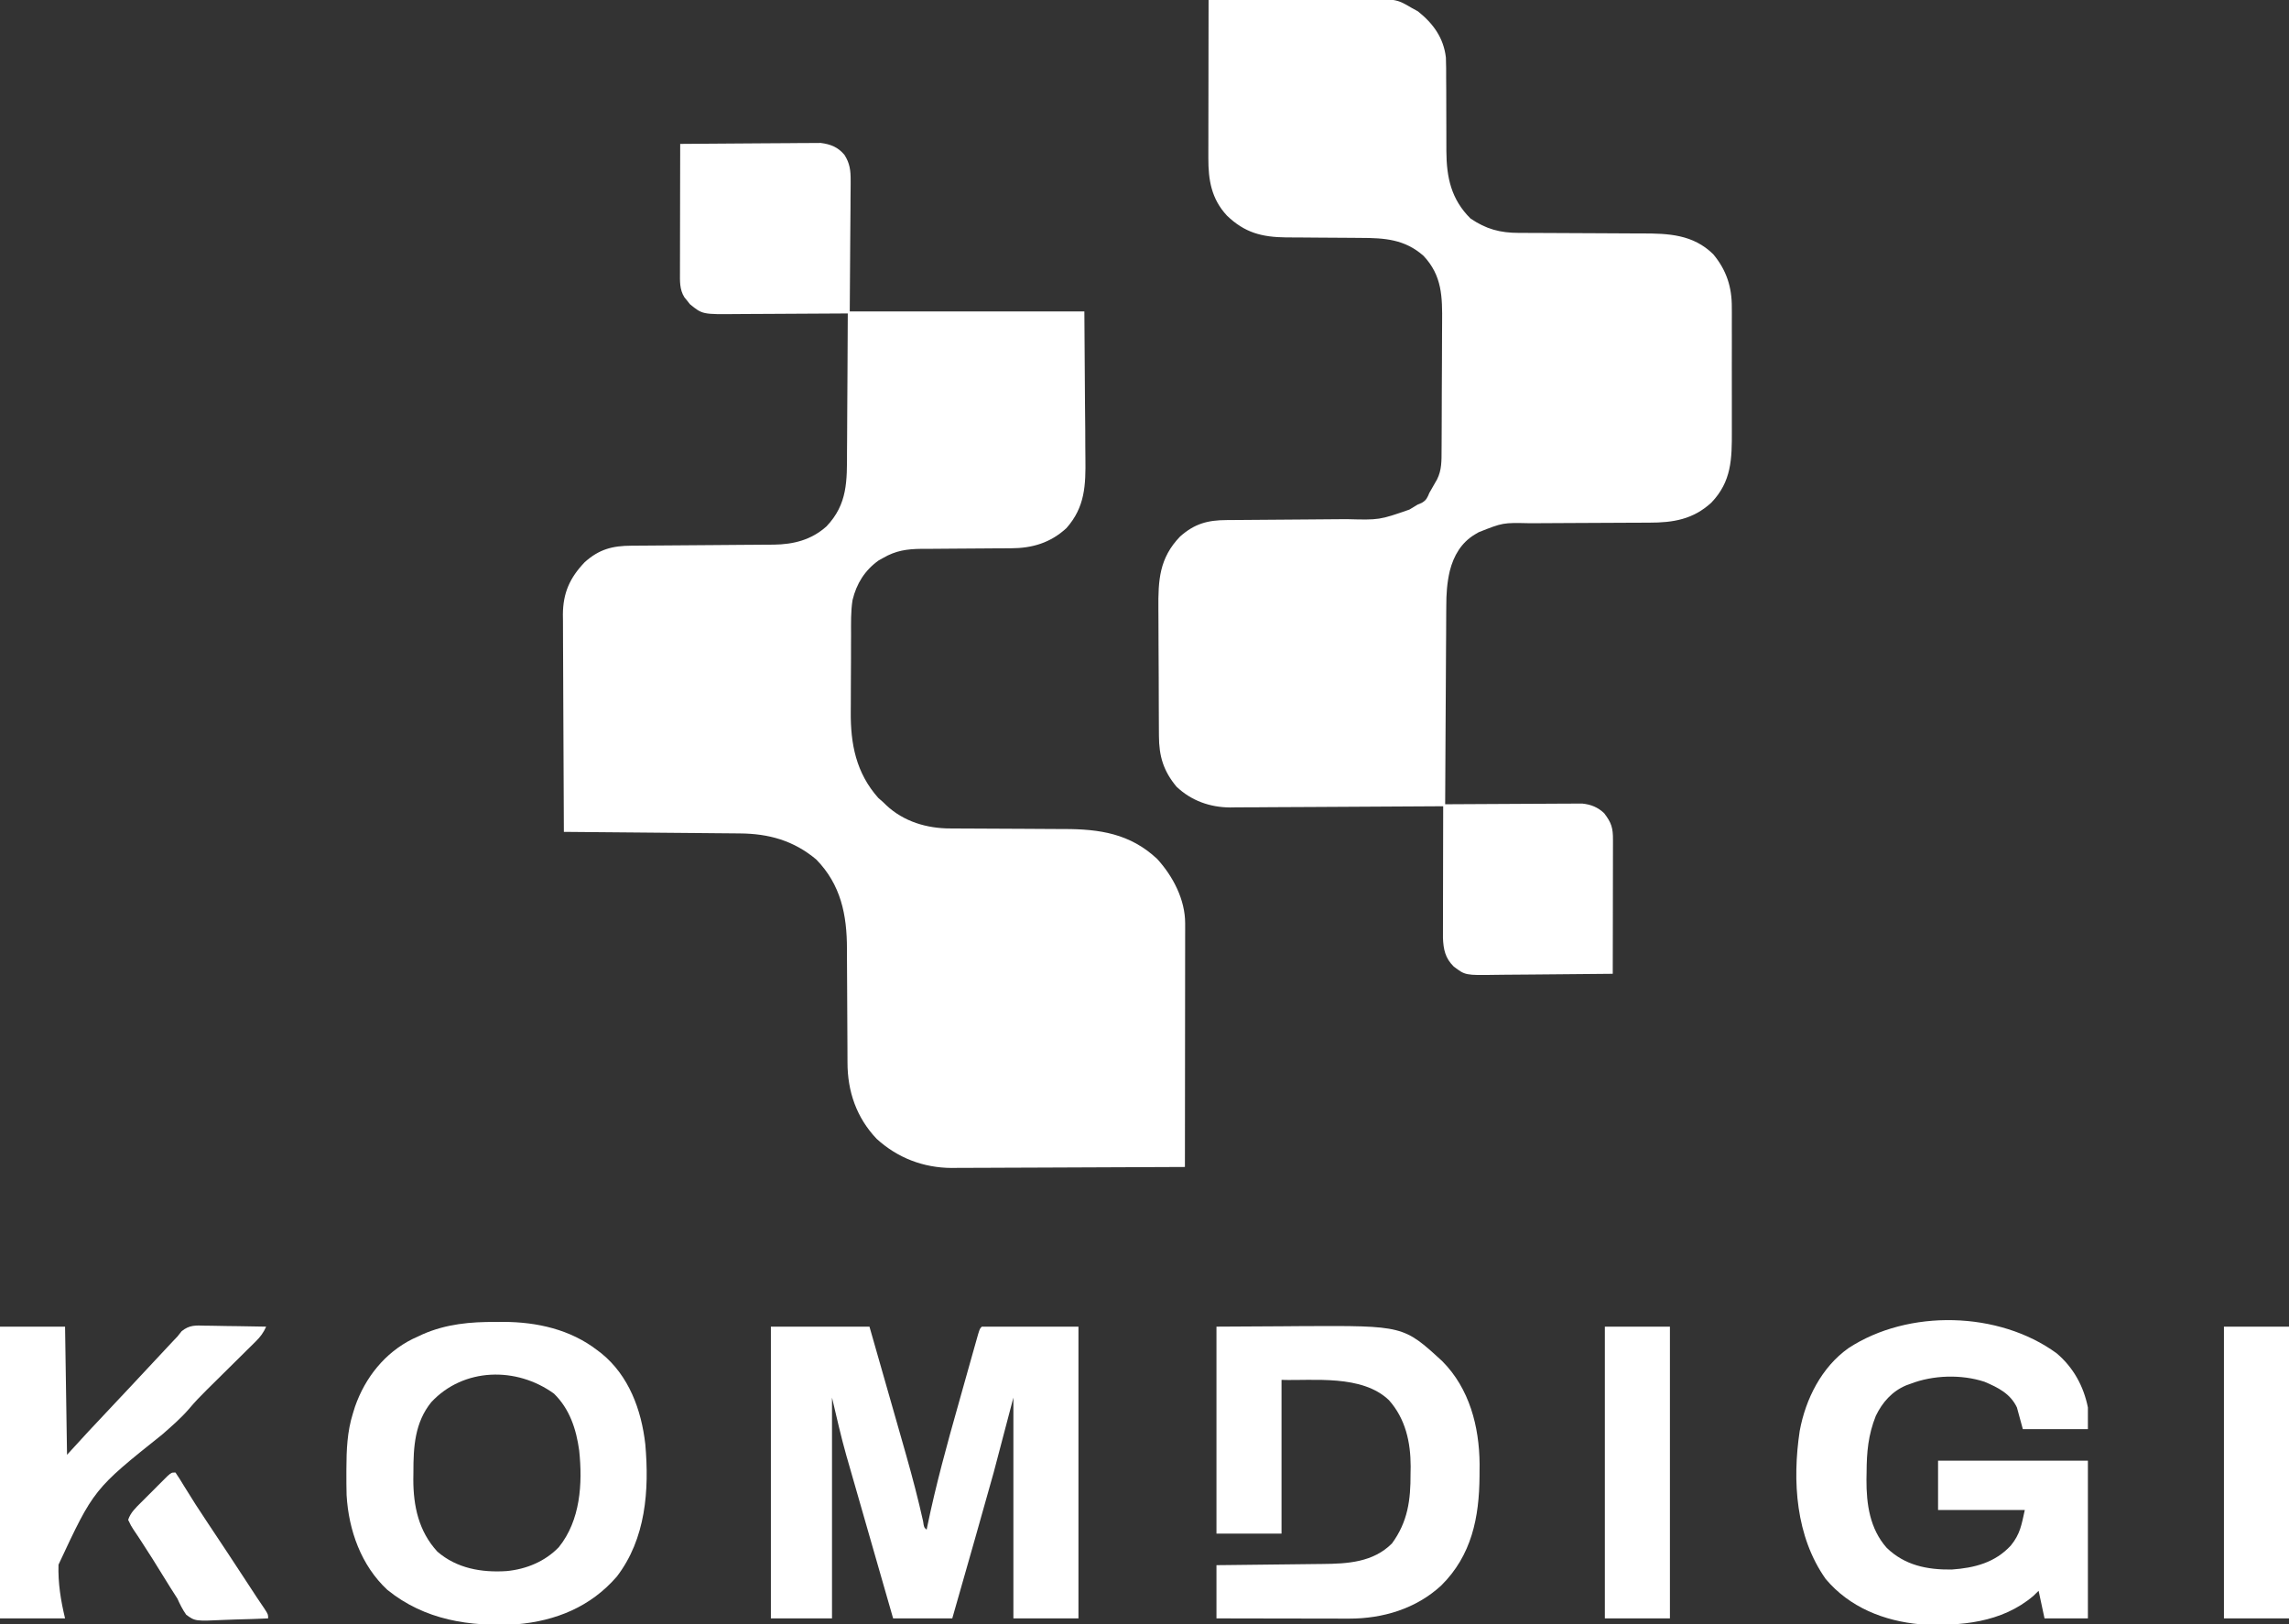
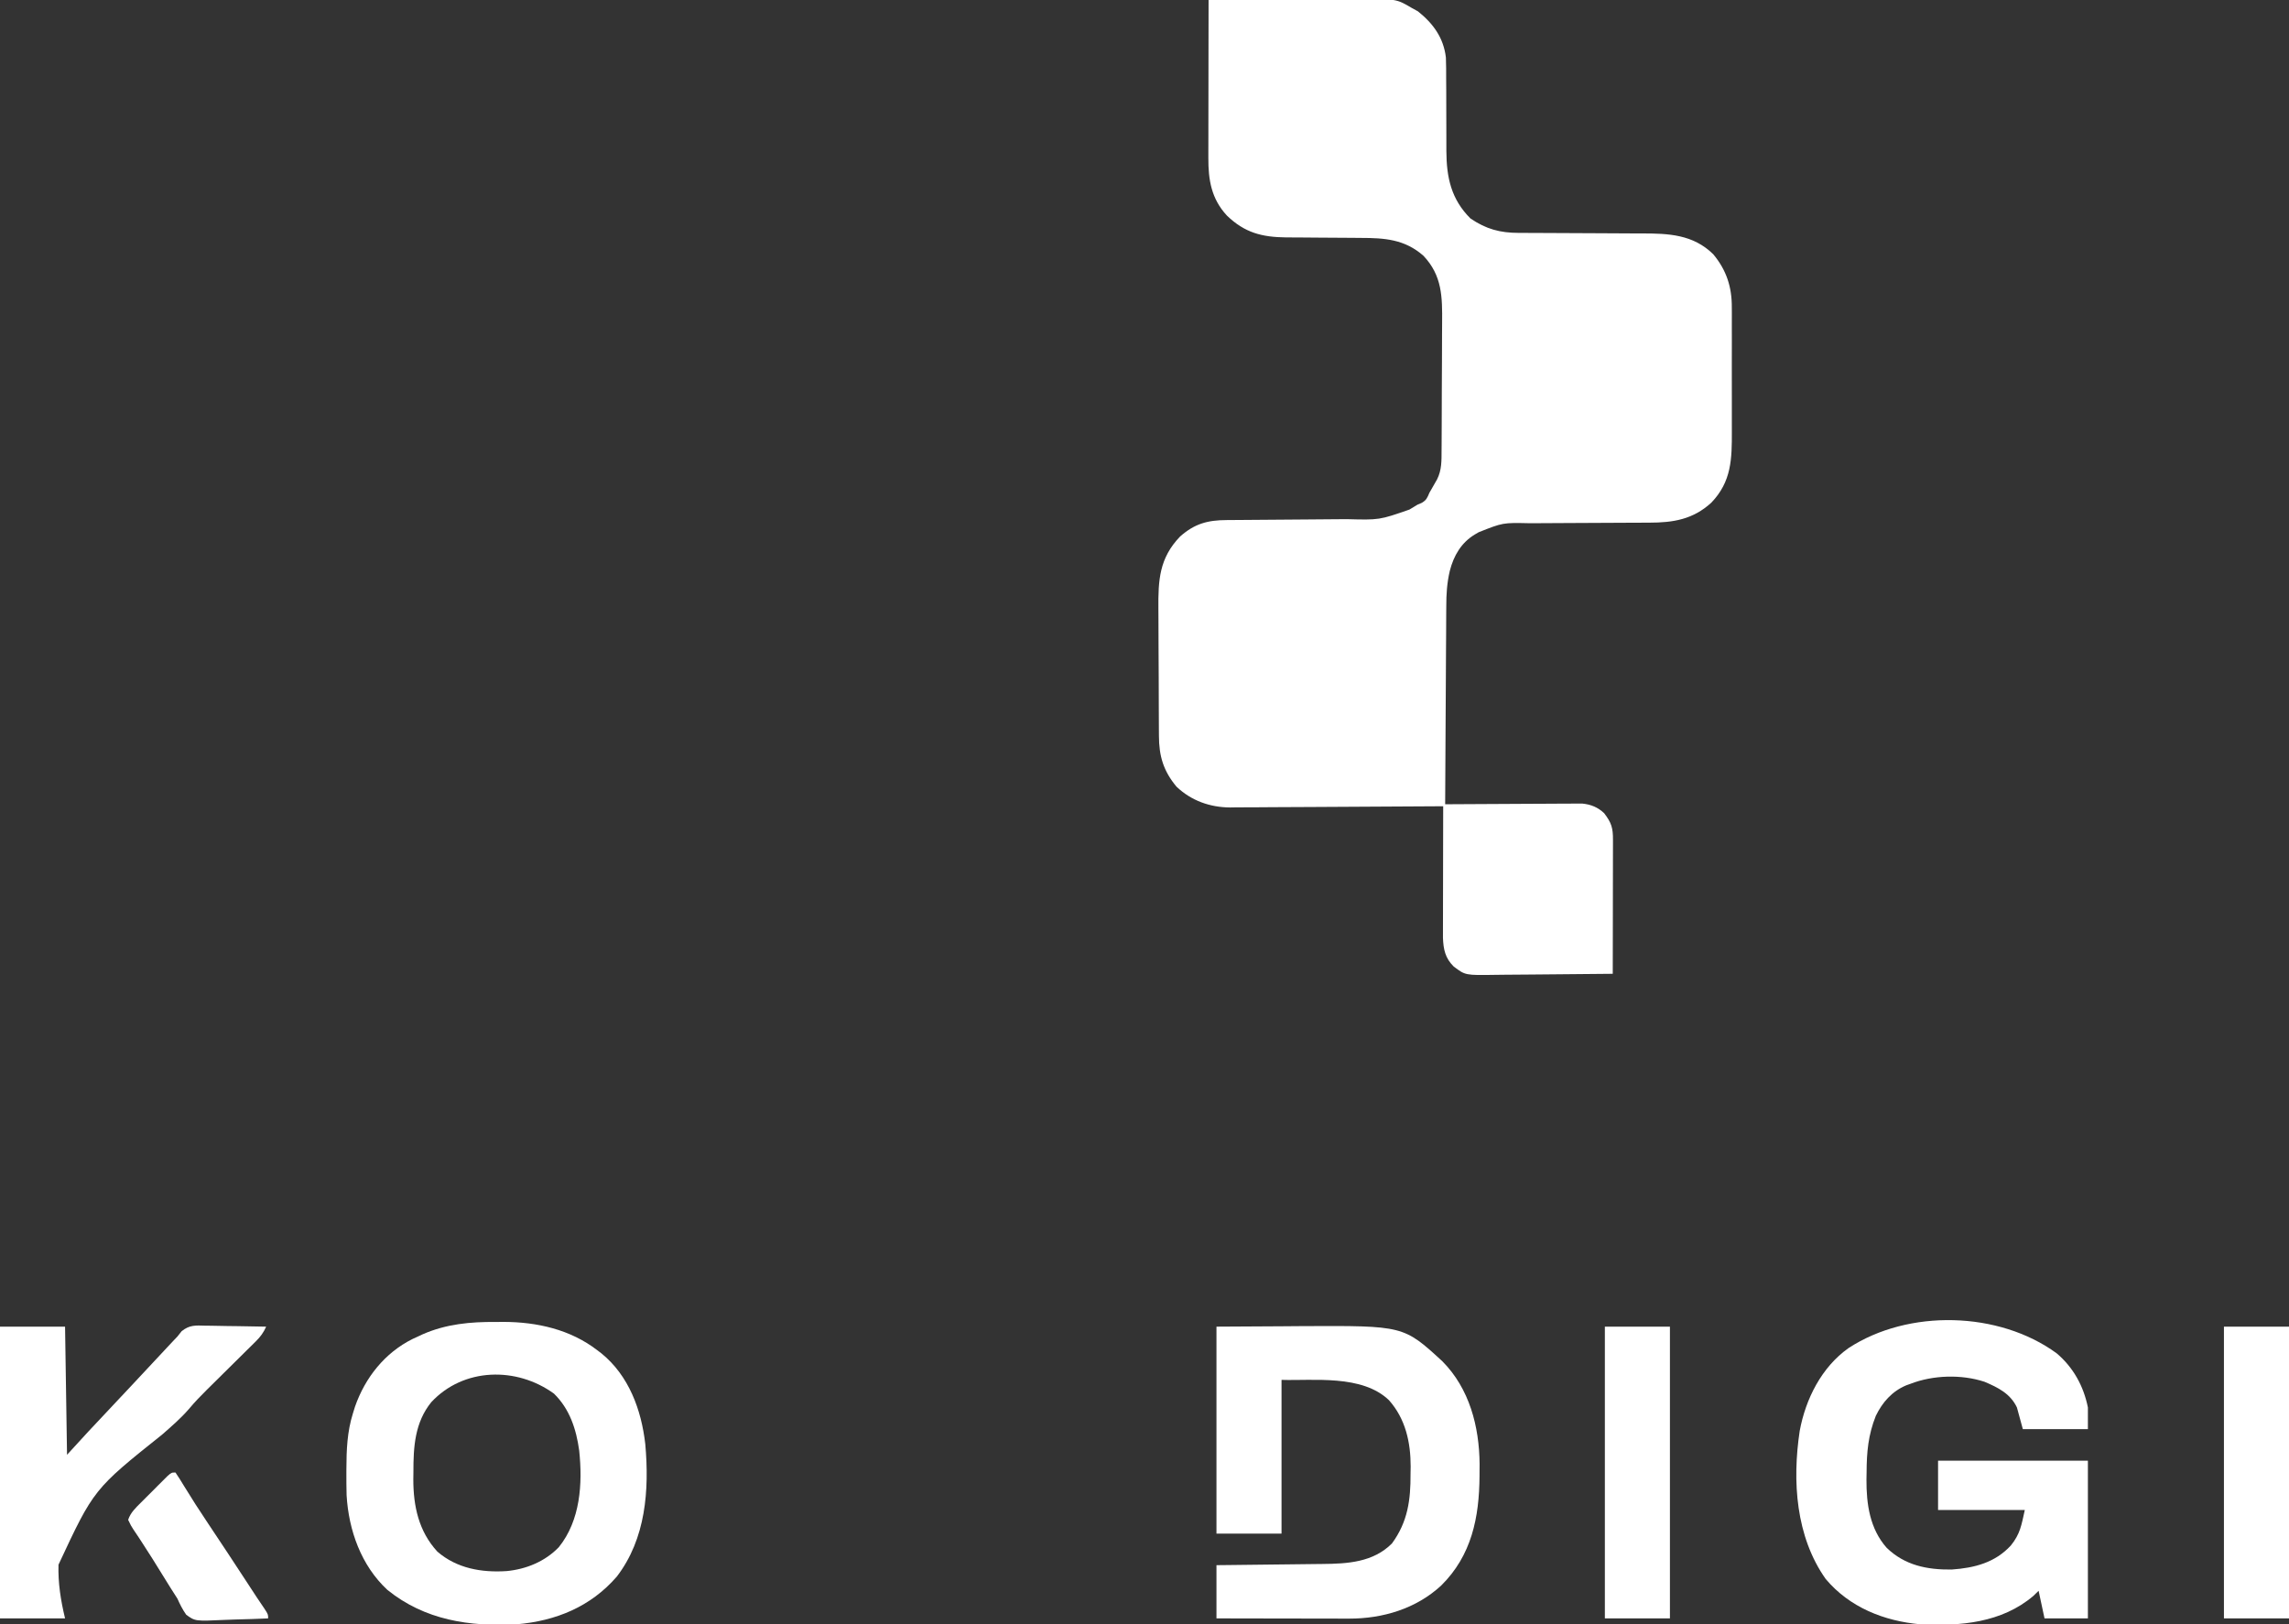
<svg xmlns="http://www.w3.org/2000/svg" version="1.1" width="1161" height="824">
  <rect width="100%" height="100%" fill="#333333" stroke="none" />
-   <path d="M0 0 C9.658 -0.093 19.315 -0.164 28.974 -0.207 C33.459 -0.228 37.944 -0.256 42.428 -0.302 C46.76 -0.345 51.091 -0.369 55.422 -0.38 C57.072 -0.387 58.721 -0.401 60.37 -0.423 C62.687 -0.452 65.003 -0.456 67.321 -0.454 C68.637 -0.463 69.954 -0.472 71.311 -0.481 C76.333 0.174 79.997 1.621 83.31 5.556 C86.041 9.829 86.489 13.491 86.454 18.588 C86.455 19.322 86.455 20.056 86.456 20.813 C86.453 23.166 86.422 25.518 86.391 27.871 C86.385 29.333 86.381 30.796 86.378 32.258 C86.358 37.651 86.302 43.044 86.25 48.438 C86.168 60.503 86.085 72.569 86 85 C125.27 85 164.54 85 205 85 C205.103 100.097 205.206 115.195 205.312 130.75 C205.381 137.869 205.381 137.869 205.45 145.132 C205.473 150.981 205.473 150.981 205.477 153.73 C205.485 155.627 205.502 157.524 205.528 159.42 C205.703 173.073 205.402 184.22 195.875 194.938 C187.781 202.383 178.598 205.106 167.77 205.142 C165.953 205.152 165.953 205.152 164.098 205.163 C162.801 205.167 161.504 205.171 160.168 205.176 C158.808 205.186 157.448 205.198 156.088 205.21 C150.338 205.262 144.589 205.31 138.839 205.326 C135.311 205.336 131.783 205.366 128.256 205.407 C126.277 205.425 124.298 205.423 122.319 205.42 C114.977 205.519 109.394 206.298 103 210 C102.202 210.446 101.404 210.892 100.582 211.352 C93.629 216.355 89.433 223.055 87.424 231.385 C86.476 237.231 86.67 243.186 86.664 249.094 C86.658 250.569 86.651 252.043 86.644 253.518 C86.632 256.605 86.628 259.691 86.629 262.777 C86.63 266.686 86.602 270.594 86.568 274.502 C86.545 277.55 86.542 280.597 86.543 283.645 C86.54 285.083 86.532 286.521 86.516 287.96 C86.353 304.457 89.218 319.12 100.5 331.812 C101.325 332.534 102.15 333.256 103 334 C103.487 334.478 103.975 334.956 104.477 335.449 C113.377 343.822 125.207 347.314 137.229 347.271 C138.009 347.276 138.789 347.282 139.593 347.287 C141.274 347.297 142.954 347.303 144.635 347.305 C147.306 347.309 149.978 347.325 152.649 347.346 C160.241 347.401 167.833 347.432 175.425 347.456 C180.083 347.472 184.741 347.503 189.399 347.541 C191.161 347.553 192.922 347.559 194.684 347.559 C212.725 347.56 228.242 349.88 241.934 362.738 C249.93 371.491 256.132 383.354 256.12 395.378 C256.122 397.015 256.122 397.015 256.124 398.684 C256.121 399.876 256.117 401.068 256.114 402.296 C256.114 403.555 256.114 404.813 256.114 406.11 C256.114 409.558 256.108 413.006 256.101 416.454 C256.095 420.059 256.095 423.664 256.093 427.269 C256.09 434.093 256.082 440.918 256.072 447.742 C256.061 455.513 256.055 463.283 256.05 471.053 C256.04 487.035 256.022 503.018 256 519 C239.535 519.094 223.071 519.164 206.606 519.207 C198.96 519.228 191.314 519.256 183.668 519.302 C176.999 519.342 170.329 519.367 163.659 519.376 C160.133 519.382 156.606 519.394 153.08 519.423 C149.128 519.456 145.177 519.456 141.226 519.454 C140.076 519.468 138.926 519.483 137.741 519.498 C123.373 519.426 110.314 514.446 99.652 504.738 C89.422 493.975 84.847 480.665 84.858 465.998 C84.855 465.218 84.851 464.438 84.848 463.635 C84.84 461.949 84.835 460.263 84.831 458.577 C84.824 455.897 84.808 453.217 84.79 450.537 C84.738 442.92 84.69 435.303 84.674 427.685 C84.664 423.016 84.634 418.348 84.593 413.679 C84.581 411.912 84.575 410.144 84.578 408.377 C84.594 391.156 81.517 375.801 69 363 C57.537 353.39 44.898 349.888 30.231 349.795 C29.264 349.785 28.298 349.775 27.302 349.765 C24.121 349.733 20.939 349.708 17.758 349.684 C15.547 349.663 13.336 349.642 11.125 349.621 C5.315 349.566 -0.495 349.516 -6.305 349.468 C-12.237 349.417 -18.169 349.362 -24.102 349.307 C-35.734 349.199 -47.367 349.098 -59 349 C-59.094 333.657 -59.164 318.314 -59.207 302.971 C-59.228 295.846 -59.256 288.721 -59.302 281.597 C-59.342 275.383 -59.367 269.17 -59.376 262.956 C-59.382 259.669 -59.396 256.382 -59.423 253.096 C-59.452 249.417 -59.456 245.738 -59.454 242.059 C-59.468 240.982 -59.483 239.906 -59.498 238.796 C-59.438 227.792 -56.004 220.135 -48.445 212.203 C-41.134 205.616 -34.326 203.858 -24.702 203.826 C-23.868 203.82 -23.033 203.813 -22.173 203.806 C-20.362 203.792 -18.551 203.78 -16.74 203.77 C-13.868 203.754 -10.996 203.731 -8.125 203.705 C0.04 203.635 8.205 203.575 16.37 203.523 C21.368 203.491 26.365 203.45 31.362 203.403 C33.261 203.387 35.16 203.375 37.059 203.366 C39.724 203.354 42.39 203.33 45.055 203.303 C45.83 203.302 46.605 203.302 47.404 203.301 C57.53 203.168 66.535 200.903 74.203 194.023 C84.96 182.749 84.603 170.864 84.609 156.117 C84.624 154.091 84.641 152.065 84.659 150.039 C84.703 144.736 84.723 139.433 84.738 134.129 C84.758 128.706 84.8 123.283 84.84 117.859 C84.915 107.24 84.965 96.62 85 86 C83.711 86.01 83.711 86.01 82.396 86.02 C74.276 86.08 66.155 86.126 58.034 86.155 C53.859 86.171 49.685 86.192 45.511 86.226 C41.478 86.259 37.445 86.277 33.412 86.285 C31.878 86.29 30.344 86.301 28.81 86.317 C11.274 86.496 11.274 86.496 4.941 81.316 C4.486 80.738 4.031 80.159 3.562 79.562 C3.089 78.986 2.616 78.41 2.129 77.816 C-0.388 73.767 -0.122 69.603 -0.114 64.937 C-0.114 64.234 -0.114 63.531 -0.114 62.807 C-0.113 60.491 -0.106 58.175 -0.098 55.859 C-0.096 54.251 -0.094 52.642 -0.093 51.034 C-0.09 46.805 -0.08 42.577 -0.069 38.349 C-0.058 34.032 -0.054 29.715 -0.049 25.398 C-0.038 16.932 -0.021 8.466 0 0 Z " fill="#FFFFFF" transform="translate(345,73)" />
  <path d="M0 0 C11.953 -0.093 23.906 -0.164 35.859 -0.207 C41.41 -0.228 46.961 -0.256 52.512 -0.302 C57.874 -0.345 63.236 -0.369 68.598 -0.38 C70.639 -0.387 72.679 -0.401 74.719 -0.423 C95.151 -0.631 95.151 -0.631 103 4 C104.578 4.866 104.578 4.866 106.188 5.75 C113.898 11.918 119.2 19.129 120.369 29.169 C120.506 32.751 120.527 36.314 120.504 39.898 C120.518 41.903 120.533 43.907 120.548 45.911 C120.565 48.696 120.564 51.48 120.563 54.264 C120.561 59.129 120.569 63.992 120.603 68.856 C120.62 71.436 120.623 74.017 120.61 76.597 C120.689 90.12 123.06 101.06 132.812 110.812 C140.692 116.22 147.894 118.148 157.358 118.142 C158.199 118.145 159.04 118.149 159.907 118.152 C161.733 118.16 163.558 118.165 165.384 118.169 C168.282 118.176 171.179 118.192 174.077 118.21 C182.315 118.262 190.554 118.31 198.792 118.326 C203.835 118.336 208.877 118.366 213.92 118.407 C215.834 118.419 217.748 118.425 219.662 118.422 C233.217 118.41 245.757 118.892 256 129 C262.695 137.065 265.469 145.645 265.388 156.033 C265.396 157.313 265.396 157.313 265.404 158.619 C265.417 161.411 265.409 164.203 265.398 166.996 C265.4 168.955 265.403 170.913 265.407 172.872 C265.412 176.966 265.405 181.06 265.391 185.155 C265.374 190.381 265.384 195.606 265.402 200.833 C265.413 204.874 265.409 208.916 265.401 212.957 C265.399 214.883 265.402 216.809 265.409 218.735 C265.449 232.87 265.283 244.265 255 255 C245.737 263.485 235.696 265.15 223.454 265.142 C222.628 265.145 221.803 265.149 220.952 265.152 C219.171 265.16 217.39 265.165 215.608 265.169 C212.782 265.176 209.956 265.192 207.131 265.21 C199.1 265.262 191.069 265.31 183.038 265.326 C178.115 265.336 173.192 265.365 168.269 265.407 C166.401 265.42 164.533 265.425 162.664 265.422 C149.242 265.13 149.242 265.13 137 270 C136.354 270.378 135.708 270.755 135.042 271.144 C128.152 275.3 124.308 281.924 122.355 289.581 C120.921 295.662 120.559 301.415 120.568 307.644 C120.557 308.738 120.547 309.832 120.537 310.959 C120.507 314.53 120.497 318.101 120.488 321.672 C120.471 324.166 120.453 326.66 120.434 329.154 C120.387 335.683 120.357 342.213 120.33 348.743 C120.302 355.42 120.254 362.097 120.209 368.773 C120.123 381.849 120.055 394.924 120 408 C121.352 407.99 121.352 407.99 122.731 407.98 C131.235 407.92 139.739 407.874 148.243 407.845 C152.615 407.829 156.987 407.808 161.358 407.774 C165.579 407.741 169.8 407.723 174.021 407.715 C175.63 407.71 177.238 407.699 178.846 407.683 C181.104 407.661 183.36 407.658 185.618 407.659 C186.901 407.653 188.185 407.646 189.507 407.639 C193.966 408.1 197.35 409.46 200.645 412.535 C204.4 417.446 205.145 420.053 205.114 426.112 C205.114 426.844 205.114 427.575 205.114 428.329 C205.113 430.753 205.105 433.177 205.098 435.602 C205.096 437.28 205.094 438.959 205.093 440.638 C205.09 445.06 205.08 449.482 205.069 453.904 C205.058 458.415 205.054 462.926 205.049 467.438 C205.038 476.292 205.021 485.146 205 494 C195.49 494.116 185.98 494.205 176.469 494.259 C172.053 494.285 167.636 494.32 163.22 494.377 C158.953 494.432 154.687 494.461 150.42 494.474 C148.797 494.484 147.174 494.502 145.55 494.529 C130.206 494.774 130.206 494.774 124.343 490.321 C120.028 486.077 119.097 481.623 118.88 475.741 C118.882 474.509 118.884 473.276 118.886 472.007 C118.886 471.323 118.886 470.64 118.886 469.935 C118.887 467.69 118.894 465.445 118.902 463.199 C118.904 461.637 118.906 460.075 118.907 458.512 C118.91 454.411 118.92 450.309 118.931 446.207 C118.942 442.018 118.946 437.828 118.951 433.639 C118.962 425.426 118.979 417.213 119 409 C118.408 409.005 117.816 409.009 117.206 409.014 C102.757 409.125 88.307 409.207 73.857 409.259 C66.869 409.285 59.881 409.32 52.893 409.377 C46.143 409.433 39.394 409.461 32.644 409.474 C30.075 409.484 27.506 409.502 24.937 409.529 C21.325 409.565 17.714 409.57 14.103 409.568 C13.052 409.586 12.001 409.604 10.918 409.622 C0.714 409.552 -8.766 406.203 -16.246 399.098 C-22.918 391.118 -25.144 383.524 -25.177 373.367 C-25.184 372.496 -25.19 371.626 -25.197 370.729 C-25.217 367.849 -25.228 364.97 -25.238 362.09 C-25.242 361.103 -25.246 360.117 -25.251 359.1 C-25.271 353.875 -25.286 348.649 -25.295 343.423 C-25.306 338.046 -25.341 332.668 -25.38 327.291 C-25.407 323.139 -25.415 318.988 -25.418 314.836 C-25.423 312.855 -25.435 310.874 -25.453 308.894 C-25.582 294.346 -25.034 283.159 -14.445 272.168 C-7.098 265.654 -0.433 263.859 9.19 263.826 C10.013 263.82 10.837 263.813 11.685 263.806 C13.471 263.792 15.258 263.78 17.044 263.77 C19.878 263.754 22.713 263.731 25.547 263.705 C33.605 263.635 41.664 263.575 49.722 263.523 C54.655 263.491 59.587 263.45 64.519 263.403 C66.392 263.387 68.265 263.375 70.138 263.366 C86.62 263.804 86.62 263.804 101.875 258.5 C102.574 258.077 103.272 257.654 103.992 257.219 C104.655 256.817 105.317 256.414 106 256 C106.704 255.701 107.408 255.402 108.133 255.094 C110.501 253.706 110.943 252.503 112 250 C113.281 247.733 114.577 245.474 115.879 243.219 C118.306 238.415 118.16 233.639 118.177 228.351 C118.187 227.043 118.187 227.043 118.197 225.708 C118.217 222.824 118.228 219.939 118.238 217.055 C118.242 216.067 118.246 215.079 118.251 214.061 C118.271 208.83 118.286 203.599 118.295 198.368 C118.306 192.982 118.341 187.595 118.38 182.209 C118.407 178.053 118.415 173.897 118.418 169.742 C118.423 167.757 118.435 165.772 118.453 163.788 C118.569 150.635 118.51 139.846 108.988 129.754 C99.473 121.36 89.26 120.712 77.105 120.691 C75.749 120.68 74.393 120.668 73.037 120.654 C67.311 120.599 61.585 120.568 55.859 120.544 C52.343 120.528 48.827 120.497 45.311 120.459 C43.343 120.442 41.375 120.441 39.406 120.441 C27.022 120.305 18.304 118.05 9.312 109.371 C1.439 100.887 -0.163 91.345 -0.114 80.149 C-0.114 79.28 -0.114 78.411 -0.114 77.516 C-0.113 74.659 -0.106 71.802 -0.098 68.945 C-0.096 66.958 -0.094 64.972 -0.093 62.985 C-0.09 57.767 -0.08 52.549 -0.069 47.331 C-0.058 42.002 -0.054 36.673 -0.049 31.344 C-0.038 20.896 -0.021 10.448 0 0 Z " fill="#FFFFFF" transform="translate(613,0)" />
-   <path d="M0 0 C16.5 0 33 0 50 0 C53.157 11.032 56.314 22.065 59.461 33.1 C60.828 37.893 62.196 42.686 63.567 47.479 C65.029 52.588 66.486 57.7 67.938 62.812 C68.168 63.624 68.398 64.436 68.636 65.273 C71.771 76.348 74.693 87.441 77.195 98.68 C77.653 101.826 77.653 101.826 79 103 C79.125 102.387 79.25 101.774 79.379 101.142 C83.692 80.304 89.293 59.902 95.089 39.437 C96.069 35.966 97.042 32.493 98.015 29.02 C98.955 25.665 99.898 22.311 100.843 18.957 C101.292 17.362 101.741 15.766 102.189 14.17 C102.807 11.969 103.43 9.769 104.054 7.57 C104.583 5.697 104.583 5.697 105.123 3.786 C106 1 106 1 107 0 C123.17 0 139.34 0 156 0 C156 48.84 156 97.68 156 148 C145.11 148 134.22 148 123 148 C123 111.04 123 74.08 123 36 C119.7 48.54 116.4 61.08 113 74 C109.9 85.095 106.79 96.184 103.622 107.26 C102.559 110.98 101.501 114.702 100.441 118.424 C98.299 125.95 96.151 133.476 94 141 C93.34 143.31 92.68 145.62 92 148 C82.1 148 72.2 148 62 148 C58.691 136.499 55.387 124.997 52.089 113.493 C50.557 108.149 49.023 102.806 47.486 97.464 C45.997 92.291 44.512 87.116 43.031 81.941 C42.47 79.985 41.908 78.029 41.344 76.073 C40.543 73.296 39.748 70.517 38.954 67.738 C38.729 66.962 38.504 66.187 38.272 65.388 C35.51 55.661 33.348 45.864 31 36 C31 72.96 31 109.92 31 148 C20.77 148 10.54 148 0 148 C0 99.16 0 50.32 0 0 Z " fill="#FFFFFF" transform="translate(391,673)" />
  <path d="M0 0 C8.463 7.144 13.71 16.675 15.875 27.5 C15.875 31.13 15.875 34.76 15.875 38.5 C4.985 38.5 -5.905 38.5 -17.125 38.5 C-18.115 34.87 -19.105 31.24 -20.125 27.5 C-23.433 20.488 -29.691 17.376 -36.59 14.457 C-48.302 10.613 -62.678 11.06 -74.125 15.5 C-74.838 15.755 -75.551 16.01 -76.285 16.273 C-83.437 19.278 -88.365 24.859 -91.703 31.766 C-95.578 41.521 -96.329 50.153 -96.375 60.562 C-96.396 61.714 -96.416 62.866 -96.438 64.053 C-96.494 76.583 -94.734 89.038 -86.188 98.688 C-77.022 107.592 -65.683 109.869 -53.223 109.715 C-41.634 108.911 -31.192 106.21 -23.188 97.5 C-18.446 91.633 -17.832 87.183 -16.125 79.5 C-30.645 79.5 -45.165 79.5 -60.125 79.5 C-60.125 71.25 -60.125 63 -60.125 54.5 C-35.045 54.5 -9.965 54.5 15.875 54.5 C15.875 80.9 15.875 107.3 15.875 134.5 C8.615 134.5 1.355 134.5 -6.125 134.5 C-7.115 129.88 -8.105 125.26 -9.125 120.5 C-9.991 121.346 -10.857 122.191 -11.75 123.062 C-27.8 136.773 -48.937 138.518 -69.125 137.5 C-87.553 135.851 -105.029 128.894 -117.125 114.5 C-132.325 92.969 -134.128 64.834 -130.298 39.39 C-127.303 23.164 -119.198 7.031 -105.497 -2.65 C-75.132 -22.477 -29.328 -21.396 0 0 Z " fill="#FFFFFF" transform="translate(1043.125,686.5)" />
  <path d="M0 0 C1.298 -0.012 2.596 -0.023 3.934 -0.035 C20.931 0.016 37.857 3.825 51.5 14.375 C52.531 15.16 52.531 15.16 53.582 15.961 C67.492 27.291 73.824 44.603 75.798 62.001 C77.86 85.304 76.096 109.995 61.328 129.199 C48.083 144.477 30.464 151.676 10.5 153.375 C-13.288 154.647 -36.009 151.308 -55.062 135.875 C-68.338 123.516 -74.671 105.639 -75.705 87.841 C-75.803 84.079 -75.829 80.326 -75.812 76.562 C-75.811 75.902 -75.809 75.242 -75.807 74.561 C-75.762 64.823 -75.425 55.726 -72.5 46.375 C-71.972 44.681 -71.972 44.681 -71.434 42.953 C-66.293 28.226 -56.309 15.615 -42.207 8.613 C-41.314 8.205 -40.42 7.796 -39.5 7.375 C-38.299 6.808 -38.299 6.808 -37.074 6.23 C-25.167 1.027 -12.861 -0.115 0 0 Z M-32.75 40.688 C-41.118 51.034 -41.847 63.396 -41.812 76.188 C-41.829 77.382 -41.845 78.576 -41.861 79.807 C-41.869 93.472 -39.114 106.217 -29.676 116.484 C-19.814 125.053 -7.142 127.212 5.5 126.375 C15.446 125.41 24.943 121.508 31.938 114.25 C42.891 100.655 44.045 82.025 42.277 65.264 C40.793 54.42 37.473 44.171 29.5 36.375 C10.52 22.58 -16.389 23.106 -32.75 40.688 Z " fill="#FFFFFF" transform="translate(251.5,670.625)" />
  <path d="M0 0 C16.49 -0.093 16.49 -0.093 33.312 -0.188 C38.456 -0.228 38.456 -0.228 43.704 -0.27 C94.9 -0.51 94.9 -0.51 114.562 17.552 C128.332 31.411 133.301 50.678 133.469 69.696 C133.461 71.047 133.45 72.399 133.438 73.75 C133.434 74.448 133.431 75.147 133.427 75.866 C133.281 96.801 129.452 116.029 114.004 131.309 C101.31 143.072 84.374 148.142 67.321 148.114 C66.588 148.114 65.855 148.114 65.101 148.114 C62.704 148.113 60.307 148.106 57.91 148.098 C56.239 148.096 54.567 148.094 52.896 148.093 C48.514 148.09 44.133 148.08 39.752 148.069 C35.274 148.058 30.796 148.054 26.318 148.049 C17.546 148.038 8.773 148.021 0 148 C0 139.09 0 130.18 0 121 C2.974 120.97 2.974 120.97 6.008 120.94 C12.585 120.872 19.163 120.795 25.741 120.712 C29.726 120.663 33.711 120.616 37.696 120.578 C41.547 120.541 45.399 120.495 49.25 120.442 C50.713 120.424 52.177 120.408 53.64 120.397 C66.44 120.291 79.424 119.576 89 110 C97.038 99.03 98.514 87.966 98.438 74.625 C98.457 73.4 98.477 72.176 98.498 70.914 C98.492 58.581 95.86 46.725 87.512 37.324 C73.83 24.165 49.094 27.519 33 27 C33 52.74 33 78.48 33 105 C22.11 105 11.22 105 0 105 C0 70.35 0 35.7 0 0 Z " fill="#FFFFFF" transform="translate(617,673)" />
  <path d="M0 0 C10.89 0 21.78 0 33 0 C33.33 21.45 33.66 42.9 34 65 C39.445 59.06 39.445 59.06 45 53 C47.598 50.223 50.2 47.451 52.812 44.688 C57.91 39.284 62.997 33.871 68.062 28.438 C73.059 23.08 78.057 17.724 83.062 12.375 C83.682 11.712 84.301 11.048 84.94 10.365 C85.528 9.737 86.116 9.108 86.723 8.461 C87.236 7.912 87.749 7.364 88.278 6.798 C88.846 6.205 89.414 5.611 90 5 C90.702 4.114 91.404 3.227 92.127 2.314 C96.16 -0.935 99.211 -0.641 104.238 -0.488 C105.119 -0.481 106 -0.474 106.907 -0.467 C109.71 -0.439 112.51 -0.376 115.312 -0.312 C117.217 -0.287 119.121 -0.265 121.025 -0.244 C125.684 -0.189 130.342 -0.103 135 0 C133.643 3.036 132.125 5.117 129.763 7.448 C129.105 8.103 128.447 8.757 127.769 9.432 C126.702 10.479 126.702 10.479 125.613 11.547 C124.51 12.642 124.51 12.642 123.385 13.759 C121.032 16.094 118.673 18.423 116.312 20.75 C113.971 23.064 111.63 25.379 109.293 27.698 C107.84 29.139 106.384 30.577 104.926 32.012 C101.746 35.161 98.696 38.322 95.83 41.76 C91.753 46.49 87.064 50.507 82.39 54.625 C47.558 82.445 47.558 82.445 29.671 120.755 C29.39 130.105 30.824 138.933 33 148 C22.11 148 11.22 148 0 148 C0 99.16 0 50.32 0 0 Z " fill="#FFFFFF" transform="translate(0,673)" />
  <path d="M0 0 C10.89 0 21.78 0 33 0 C33 48.84 33 97.68 33 148 C22.11 148 11.22 148 0 148 C0 99.16 0 50.32 0 0 Z " fill="#FFFFFF" transform="translate(1128,673)" />
  <path d="M0 0 C10.89 0 21.78 0 33 0 C33 48.84 33 97.68 33 148 C22.11 148 11.22 148 0 148 C0 99.16 0 50.32 0 0 Z " fill="#FFFFFF" transform="translate(814,673)" />
  <path d="M0 0 C1.506 2.2 2.887 4.4 4.25 6.688 C8.174 13.119 12.235 19.434 16.438 25.688 C23.234 35.819 29.926 46.017 36.603 56.227 C37.195 57.132 37.195 57.132 37.799 58.056 C38.875 59.7 39.949 61.345 41.024 62.99 C42.408 65.098 43.82 67.187 45.253 69.262 C47 72 47 72 47 74 C41.574 74.248 36.152 74.429 30.722 74.549 C28.878 74.599 27.034 74.668 25.191 74.754 C9.99 75.452 9.99 75.452 5.449 72.138 C3.591 69.518 2.313 66.929 1 64 C-0.18 62.097 -1.385 60.209 -2.613 58.336 C-3.85 56.351 -5.083 54.364 -6.312 52.375 C-11.702 43.644 -11.702 43.644 -17.266 35.023 C-17.743 34.292 -18.221 33.561 -18.714 32.807 C-19.59 31.47 -20.479 30.141 -21.382 28.822 C-22.535 27.047 -22.535 27.047 -24 24 C-22.777 20.309 -20.203 17.945 -17.5 15.234 C-16.17 13.9 -16.17 13.9 -14.812 12.539 C-13.42 11.158 -13.42 11.158 -12 9.75 C-11.072 8.814 -10.144 7.878 -9.188 6.914 C-8.301 6.03 -7.414 5.145 -6.5 4.234 C-5.685 3.422 -4.871 2.61 -4.031 1.772 C-2 0 -2 0 0 0 Z " fill="#FFFFFF" transform="translate(89,747)" />
</svg>